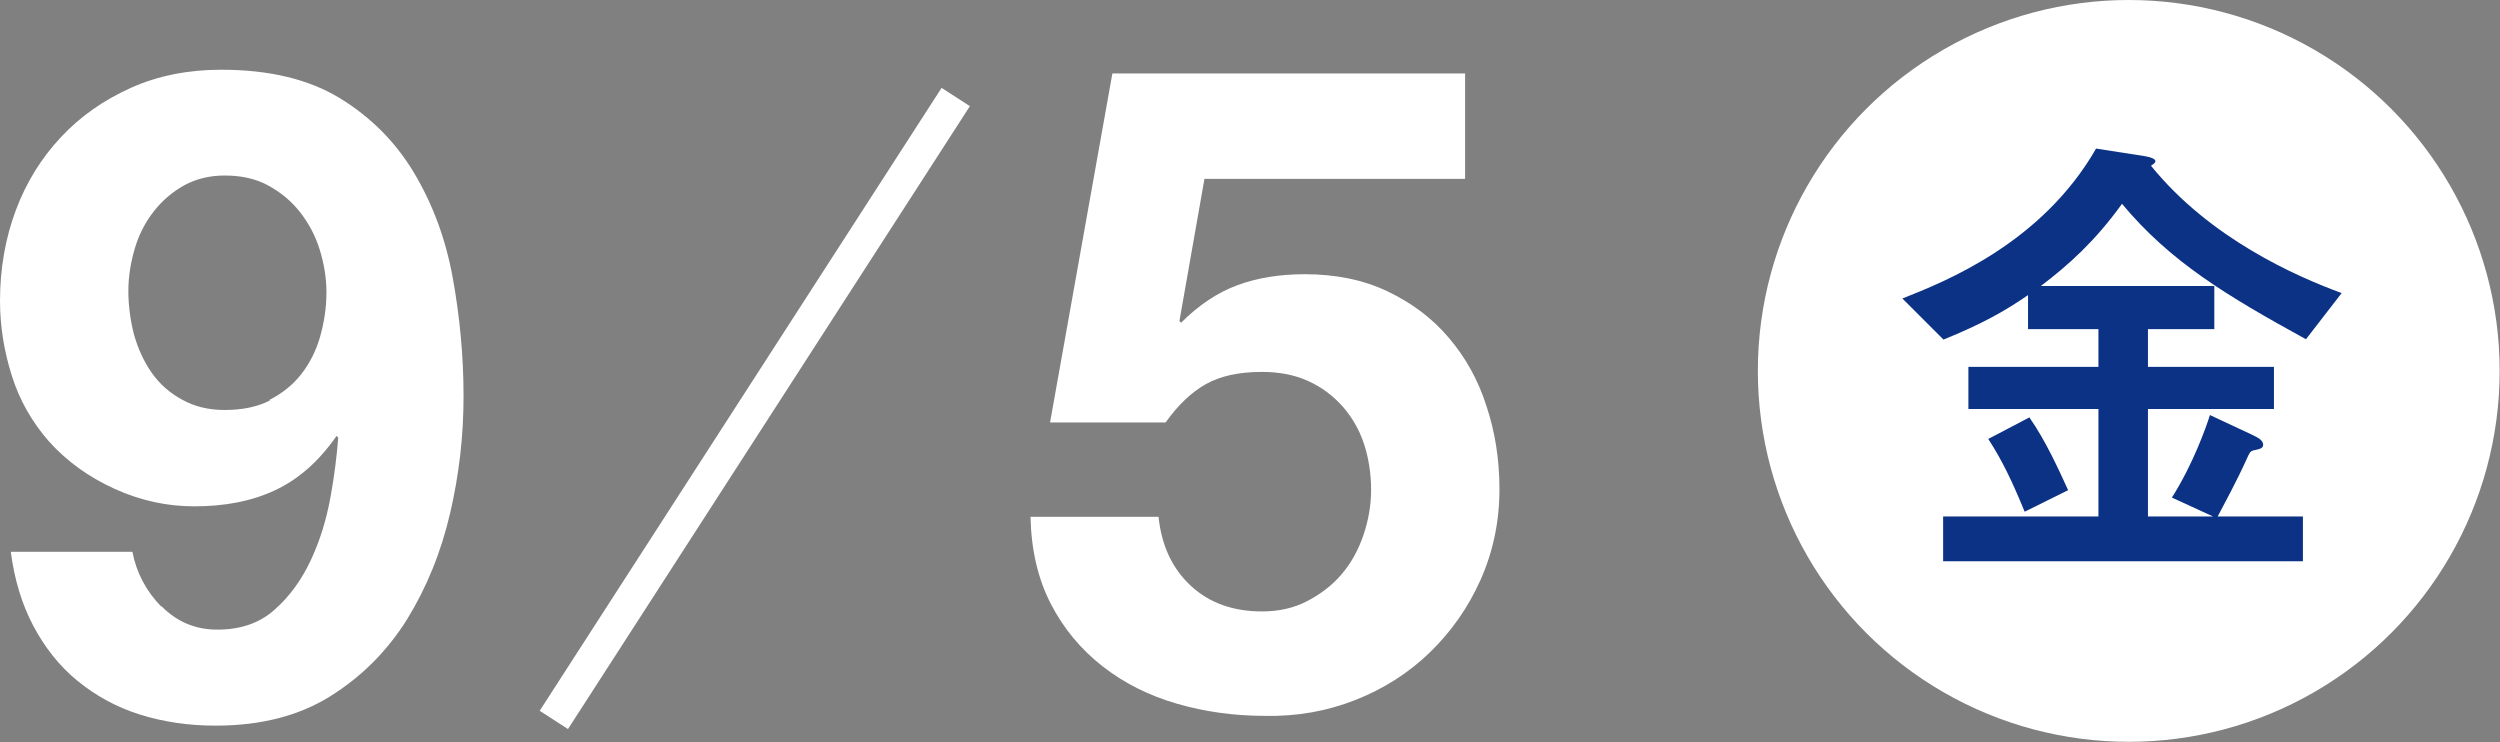
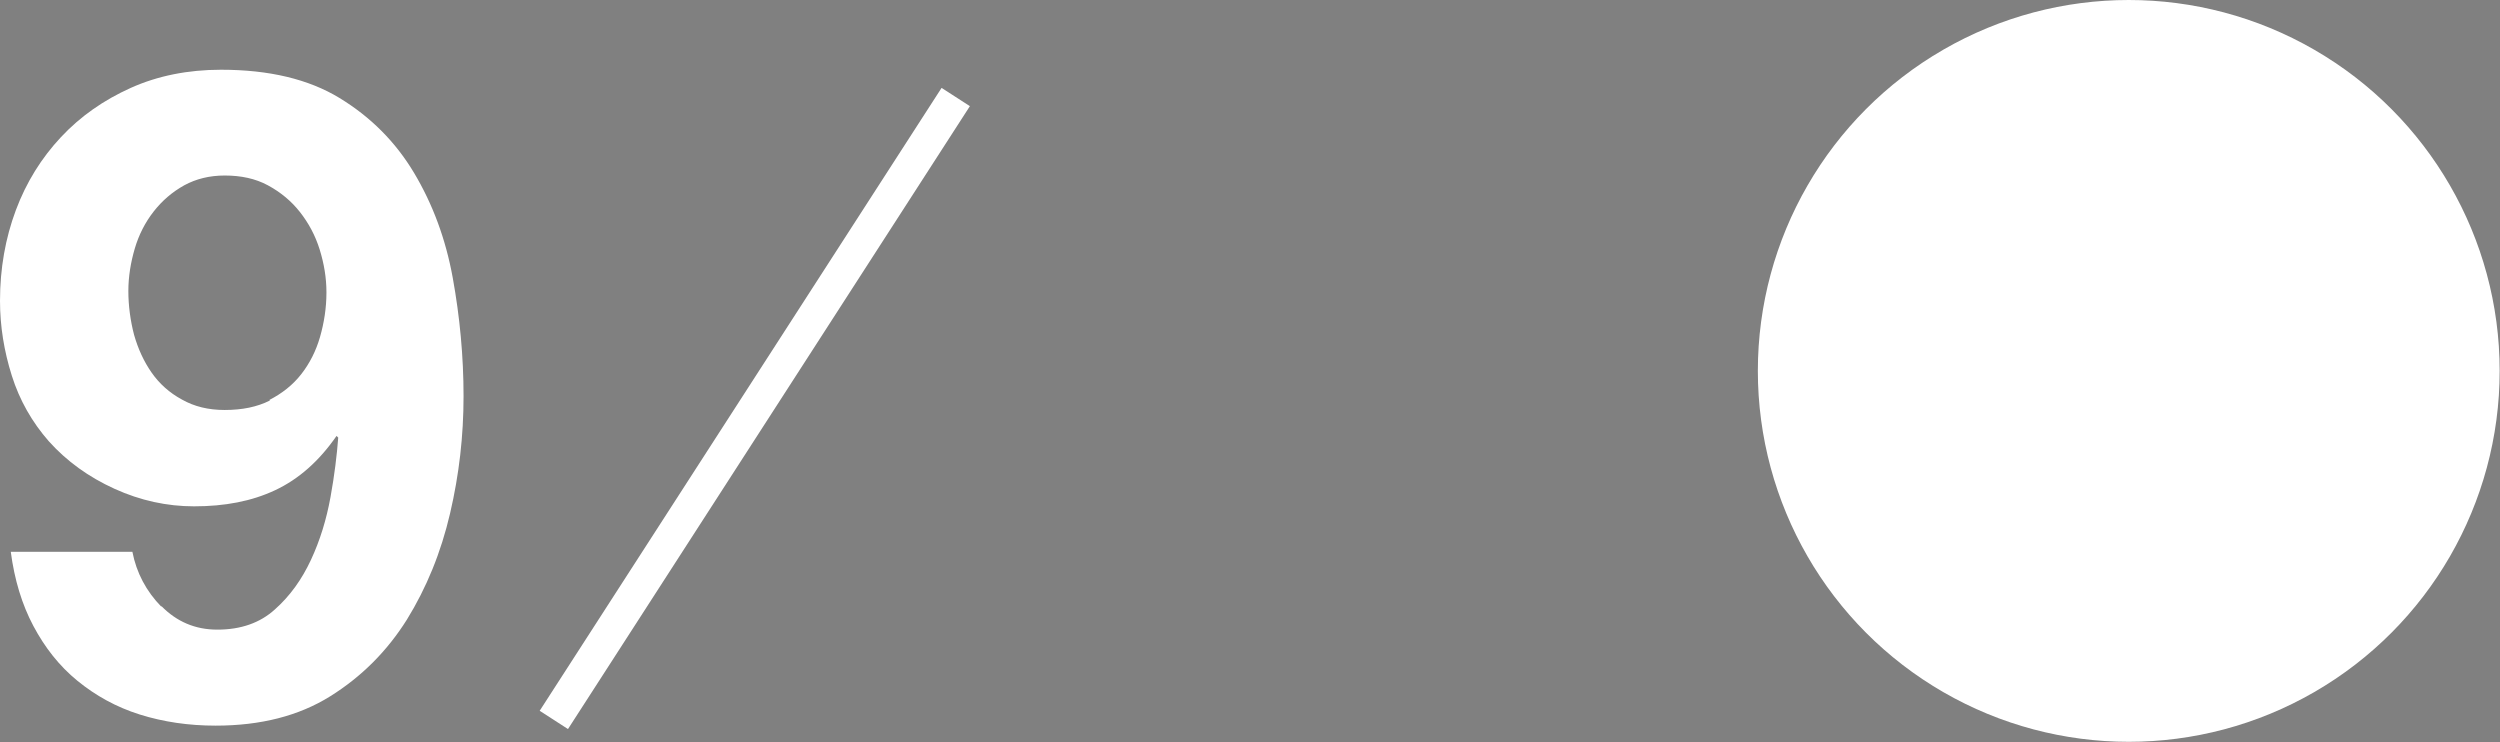
<svg xmlns="http://www.w3.org/2000/svg" id="_レイヤー_2" data-name="レイヤー 2" viewBox="0 0 74.21 22.03">
  <rect x="0" y="0" width="74.21" height="22.03" fill="#808080" stroke="none" />
  <defs>
    <style>
      .cls-1, .cls-2 {
        fill: #fff;
      }

      .cls-3 {
        fill: #0c3286;
      }

      .cls-2 {
        stroke: #fff;
        stroke-miterlimit: 10;
      }
    </style>
  </defs>
  <g id="_レイヤー_17" data-name="レイヤー 17">
    <g>
      <line class="cls-2" x1="28.37" y1="2.88" x2="16.44" y2="21.37" />
      <path class="cls-1" d="M4.79,17.99c.45,.46,1,.7,1.66,.7,.7,0,1.27-.2,1.71-.6,.45-.4,.8-.89,1.07-1.47,.27-.58,.46-1.2,.58-1.86,.12-.66,.19-1.25,.23-1.77l-.05-.05c-.52,.75-1.12,1.28-1.82,1.61s-1.5,.48-2.41,.48c-.8,0-1.59-.17-2.36-.52-.77-.35-1.42-.82-1.95-1.41-.5-.57-.87-1.22-1.1-1.95-.23-.73-.35-1.47-.35-2.22,0-.96,.16-1.86,.47-2.69,.31-.83,.76-1.55,1.34-2.17,.58-.62,1.27-1.1,2.07-1.46,.8-.36,1.7-.54,2.68-.54,1.43,0,2.6,.28,3.52,.84,.92,.56,1.66,1.3,2.21,2.22,.55,.92,.94,1.96,1.15,3.12s.32,2.33,.32,3.51-.13,2.32-.4,3.48c-.27,1.16-.7,2.21-1.28,3.15-.59,.94-1.35,1.7-2.28,2.28-.93,.58-2.06,.87-3.4,.87-.8,0-1.55-.11-2.25-.33-.7-.22-1.31-.56-1.85-1s-.97-.99-1.31-1.63c-.34-.64-.56-1.37-.67-2.2H3.93c.12,.62,.41,1.17,.86,1.63Zm3.21-6.12c.37-.19,.69-.44,.94-.76,.25-.32,.44-.69,.56-1.11,.12-.42,.19-.86,.19-1.32,0-.43-.07-.85-.2-1.27s-.33-.79-.59-1.12c-.26-.33-.58-.59-.95-.79s-.8-.29-1.28-.29c-.45,0-.85,.1-1.2,.29-.36,.2-.66,.46-.91,.78-.25,.32-.44,.69-.56,1.1-.12,.41-.19,.83-.19,1.26s.06,.88,.17,1.3c.12,.42,.29,.79,.52,1.12,.23,.33,.53,.6,.9,.8,.37,.21,.79,.31,1.27,.31,.52,0,.96-.09,1.34-.28Z" />
-       <path class="cls-1" d="M35.76,5.27l-.75,4.26,.05,.05c.52-.52,1.07-.89,1.66-1.11,.59-.22,1.26-.33,2.01-.33,.93,0,1.75,.17,2.46,.51,.71,.34,1.32,.79,1.81,1.37,.49,.57,.87,1.24,1.12,2.02,.26,.78,.39,1.6,.39,2.48,0,.96-.19,1.86-.56,2.69s-.88,1.55-1.51,2.16c-.63,.61-1.37,1.08-2.21,1.41-.84,.33-1.73,.49-2.68,.47-.91,0-1.78-.12-2.61-.36-.83-.24-1.57-.61-2.21-1.11-.64-.5-1.16-1.12-1.54-1.86-.38-.74-.58-1.6-.6-2.58h3.8c.09,.86,.41,1.54,.96,2.05,.55,.51,1.26,.76,2.11,.76,.5,0,.95-.1,1.35-.31,.4-.21,.74-.47,1.02-.8,.28-.33,.49-.71,.64-1.15,.15-.44,.23-.89,.23-1.35s-.07-.94-.21-1.36c-.14-.43-.36-.8-.64-1.12-.29-.32-.62-.57-1.02-.75-.39-.18-.85-.27-1.37-.27-.68,0-1.23,.12-1.66,.36s-.83,.62-1.2,1.14h-3.43l1.85-10.36h10.47v3.13h-7.74Z" />
      <circle class="cls-1" cx="63.19" cy="11.01" r="11.01" />
-       <path class="cls-3" d="M65.73,8.5v1.27h-1.97v1.12h3.74v1.25h-3.74v3.19h1.93l-1.22-.56c.63-.99,1.02-2.1,1.13-2.45l1.26,.59c.14,.07,.32,.15,.32,.29,0,.11-.1,.13-.29,.17-.1,.03-.11,.06-.21,.28-.29,.64-.67,1.34-.85,1.68h2.53v1.33h-10.68v-1.33h4.61v-3.19h-3.86v-1.25h3.86v-1.12h-2.09v-1.01c-.71,.49-1.4,.87-2.51,1.32l-1.22-1.22c1.27-.5,4.14-1.64,5.75-4.45l1.41,.22c.08,.01,.35,.06,.35,.15,0,.04-.01,.06-.13,.14,1.75,2.16,4.3,3.28,5.66,3.78l-1.06,1.37c-2.35-1.29-4.03-2.3-5.46-4.02-.8,1.11-1.58,1.81-2.41,2.44h5.14Zm-5.49,3.89c.49,.7,.88,1.57,1.15,2.16l-1.29,.64c-.36-.88-.67-1.53-1.08-2.16l1.22-.64Z" />
    </g>
  </g>
</svg>